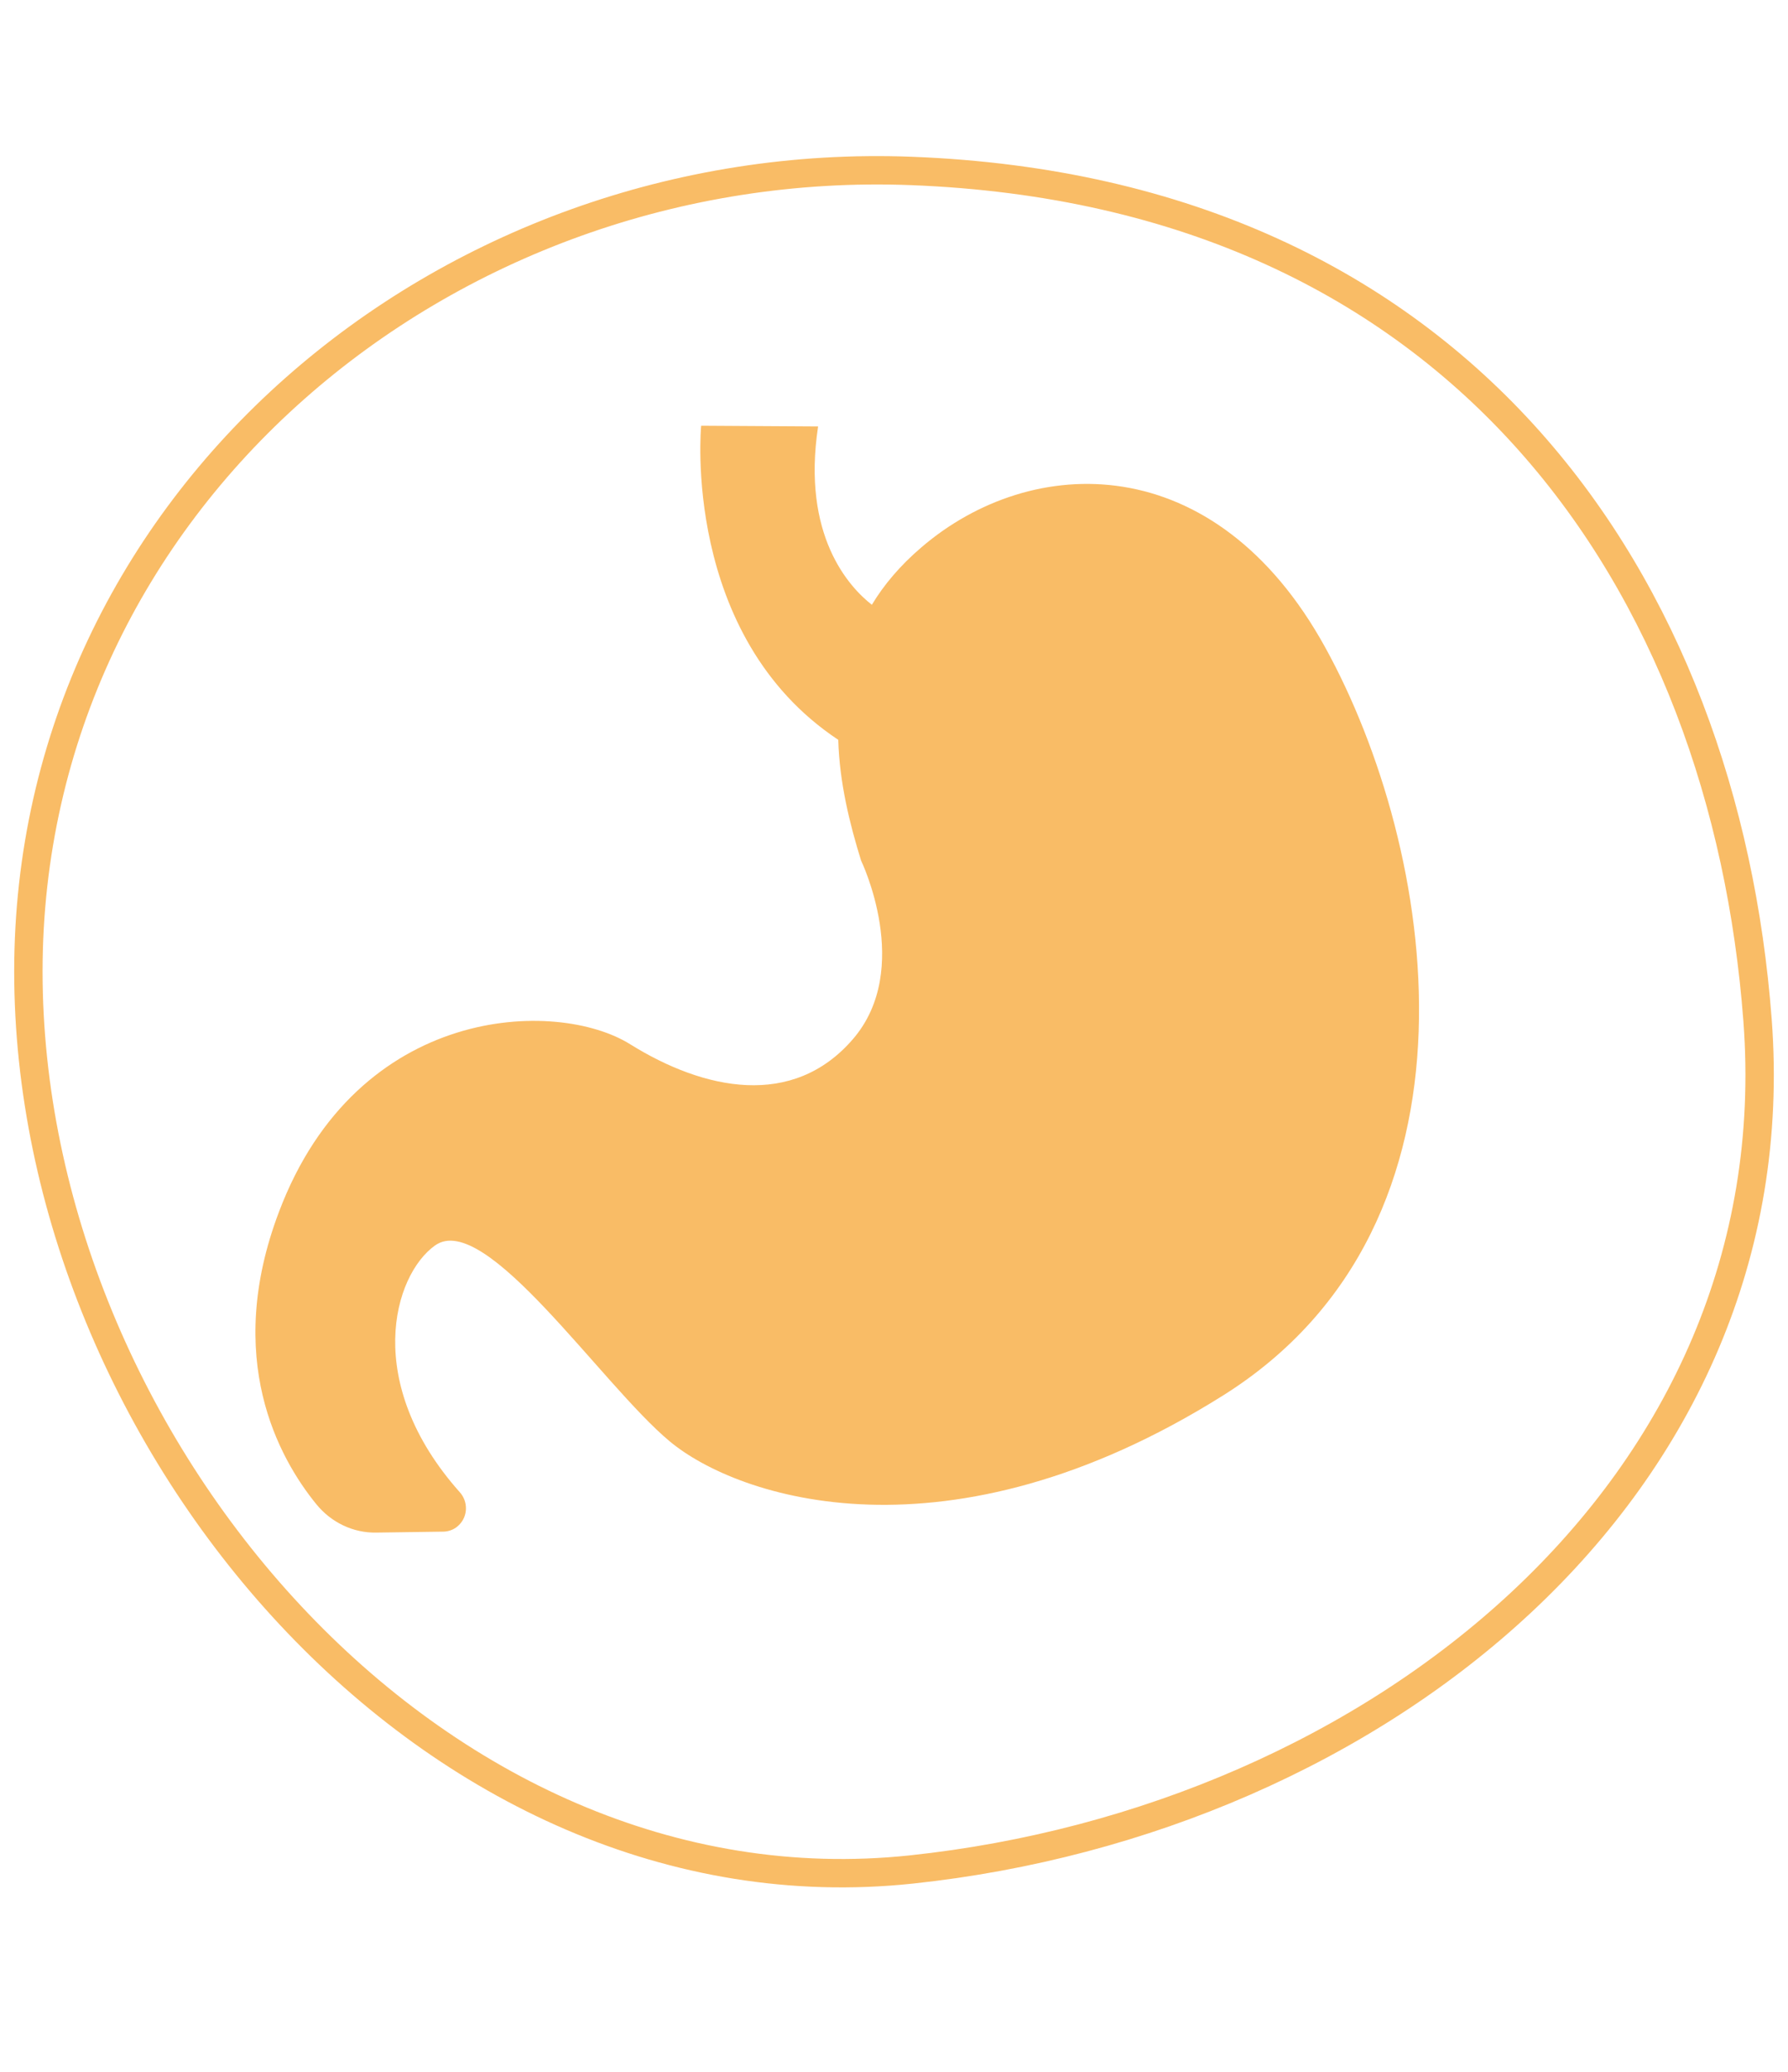
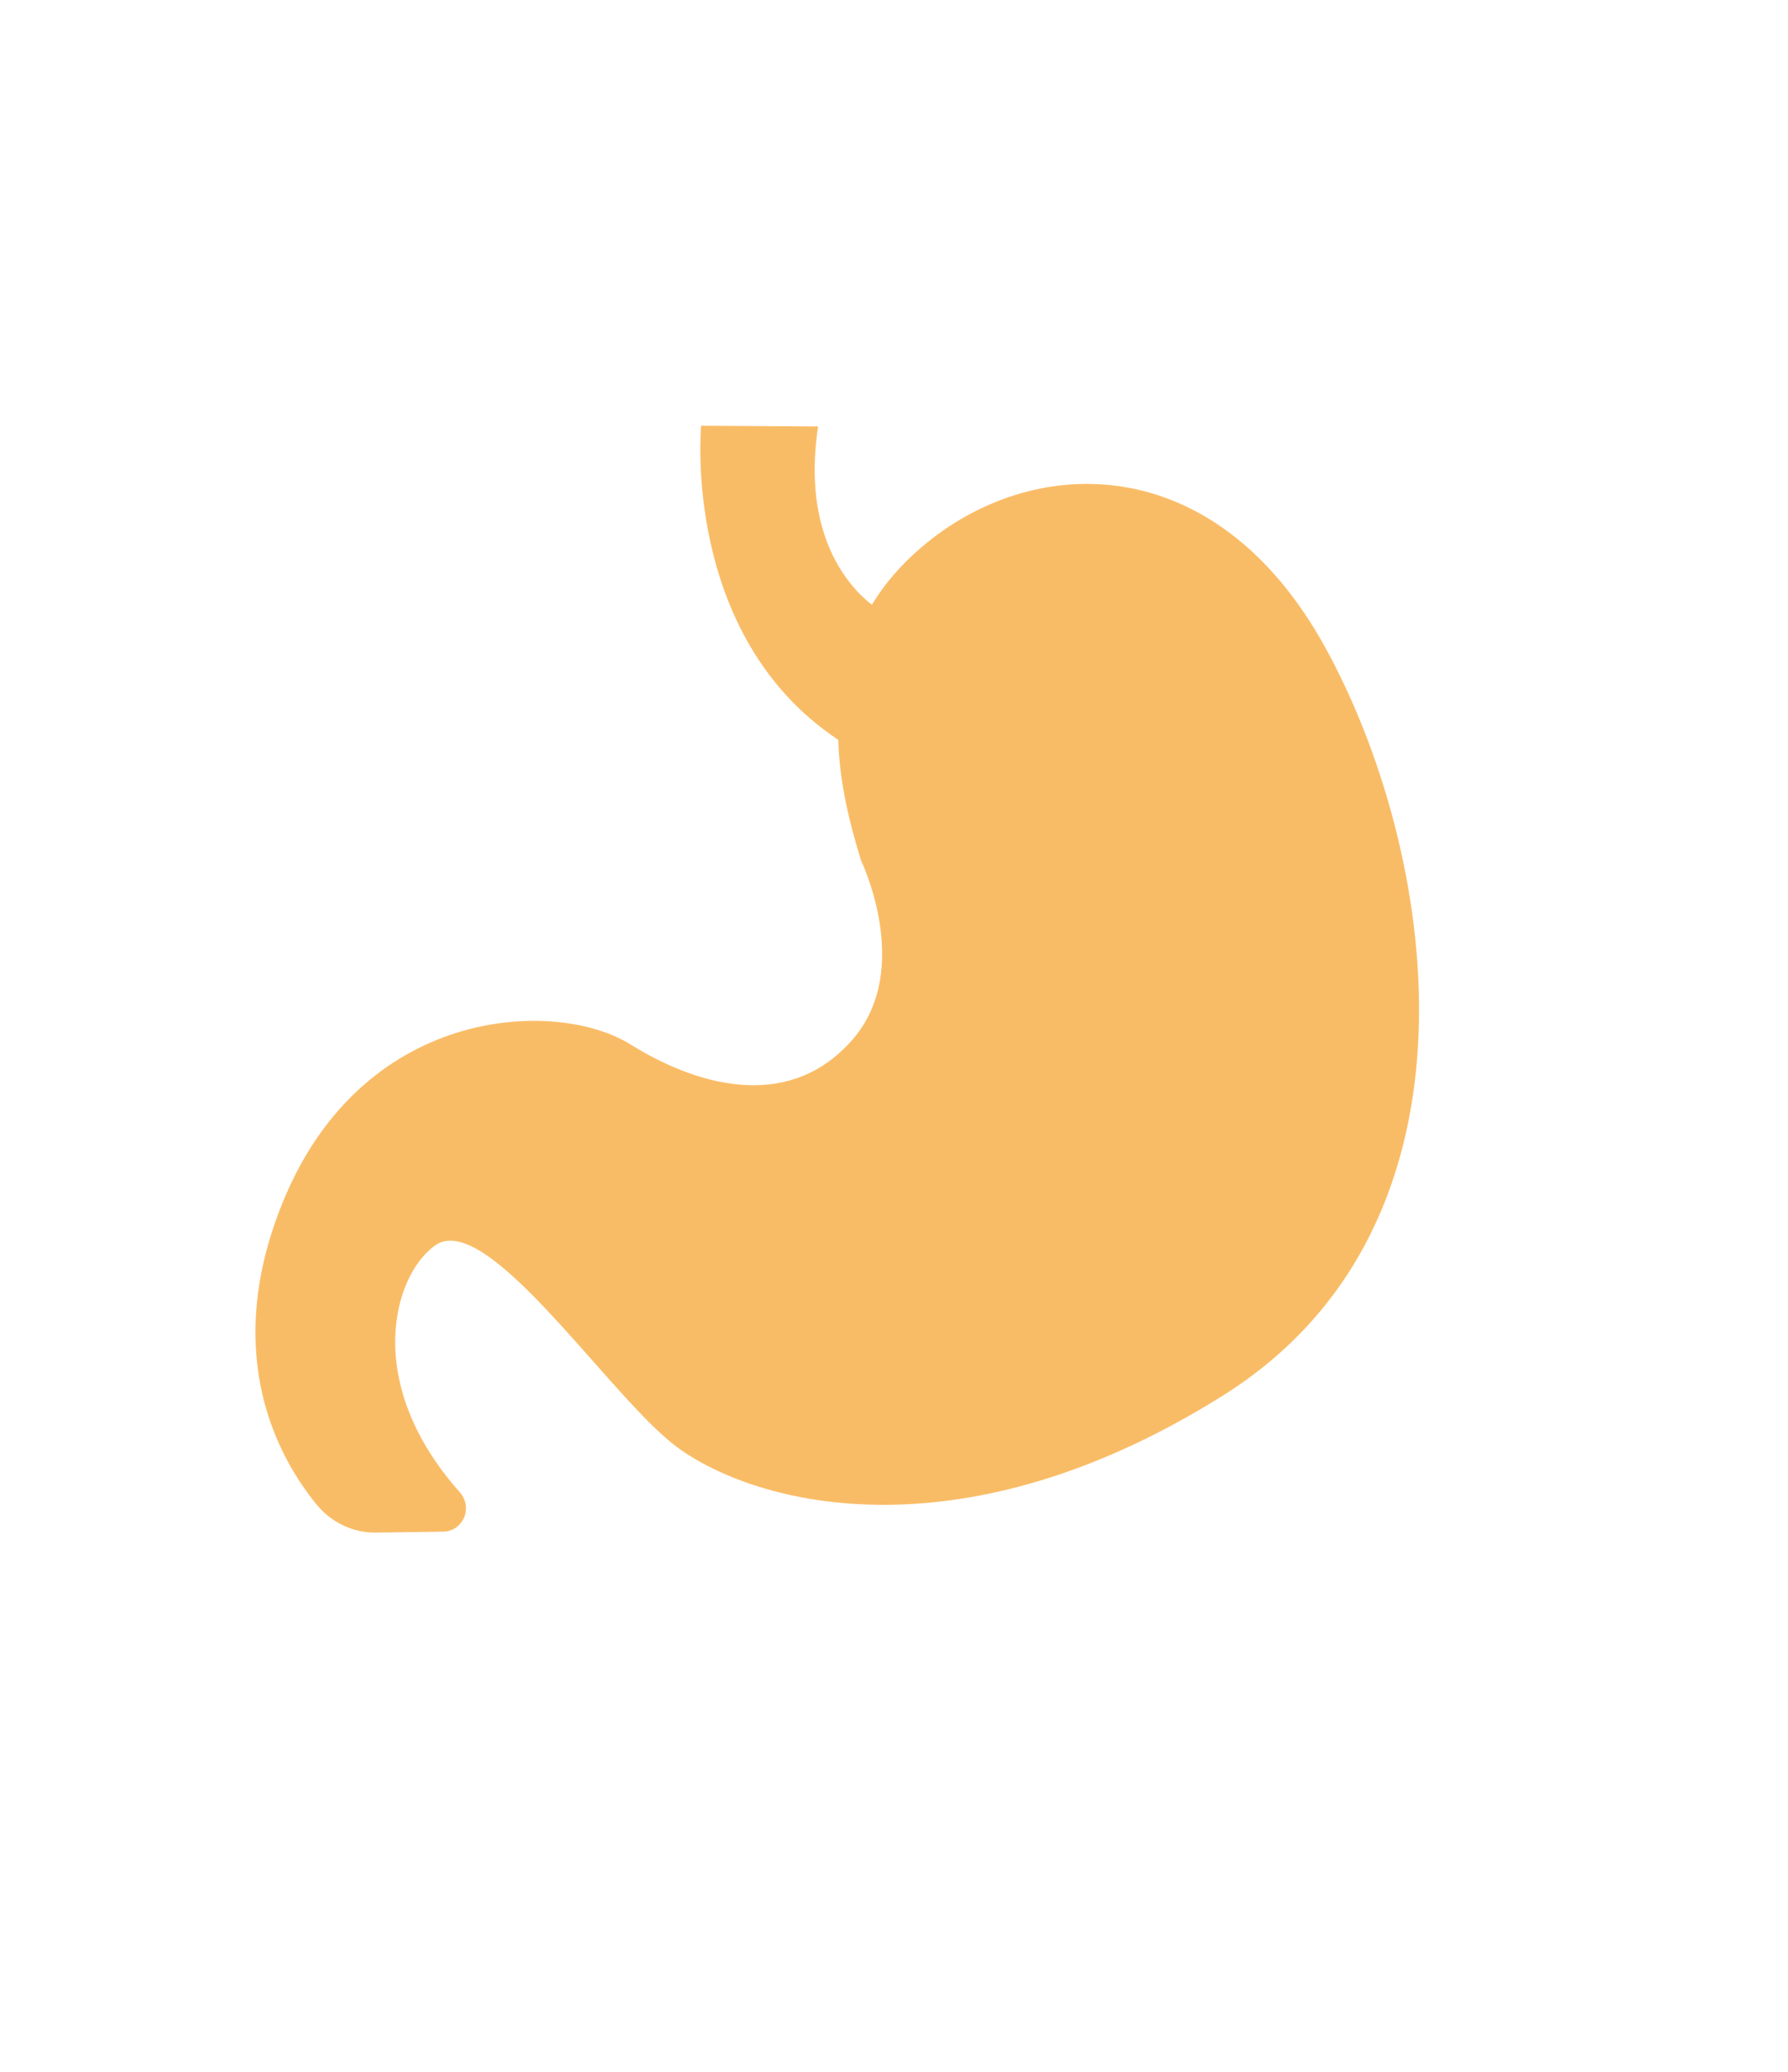
<svg xmlns="http://www.w3.org/2000/svg" width="63px" height="73px" viewBox="0 0 63 73" version="1.1">
  <title>BOW-Crunchies-Boerewors-2</title>
  <desc>Created with Sketch.</desc>
  <g id="BOW-Crunchies-Boerewors-2" stroke="none" stroke-width="1" fill="none" fill-rule="evenodd" opacity="0.7">
    <g id="Group-5" transform="translate(1, 6)">
-       <path d="M60.927,29.947 C62.167,46.422 47.491,58.128 31.11,59.869 C14.259,61.66 0,44.755 0,28.23 C0,11.704 14.655,-0.608 31.11,0.023 C50.556,0.77 59.774,14.648 60.927,29.947 Z" id="Stroke-1" stroke="#F79F25" />
      <path d="M42.089,43.171 C32.385,49.262 25,46.787 22.597,44.784 C20.194,42.788 16.099,36.626 14.33,37.881 C12.85,38.936 11.776,42.726 15.194,46.569 C15.499,46.9 15.491,47.416 15.176,47.728 C15.033,47.877 14.839,47.955 14.645,47.965 L12.267,47.999 C11.446,48.017 10.667,47.642 10.144,46.997 C8.824,45.375 6.869,41.864 8.831,36.695 C11.599,29.366 18.621,29.174 21.209,30.796 C23.798,32.407 26.937,33.079 29.06,30.604 C31.183,28.128 29.34,24.321 29.34,24.321 C28.942,23.039 28.578,21.576 28.536,20.067 C22.995,16.39 23.705,9 23.705,9 L27.826,9.025 C27.242,12.869 28.917,14.682 29.72,15.309 C30.143,14.604 30.719,13.923 31.462,13.288 C35.346,9.95 41.81,9.757 45.693,16.809 C49.576,23.85 51.794,37.08 42.089,43.171" id="Fill-3" fill="#F79F25" />
    </g>
  </g>
</svg>